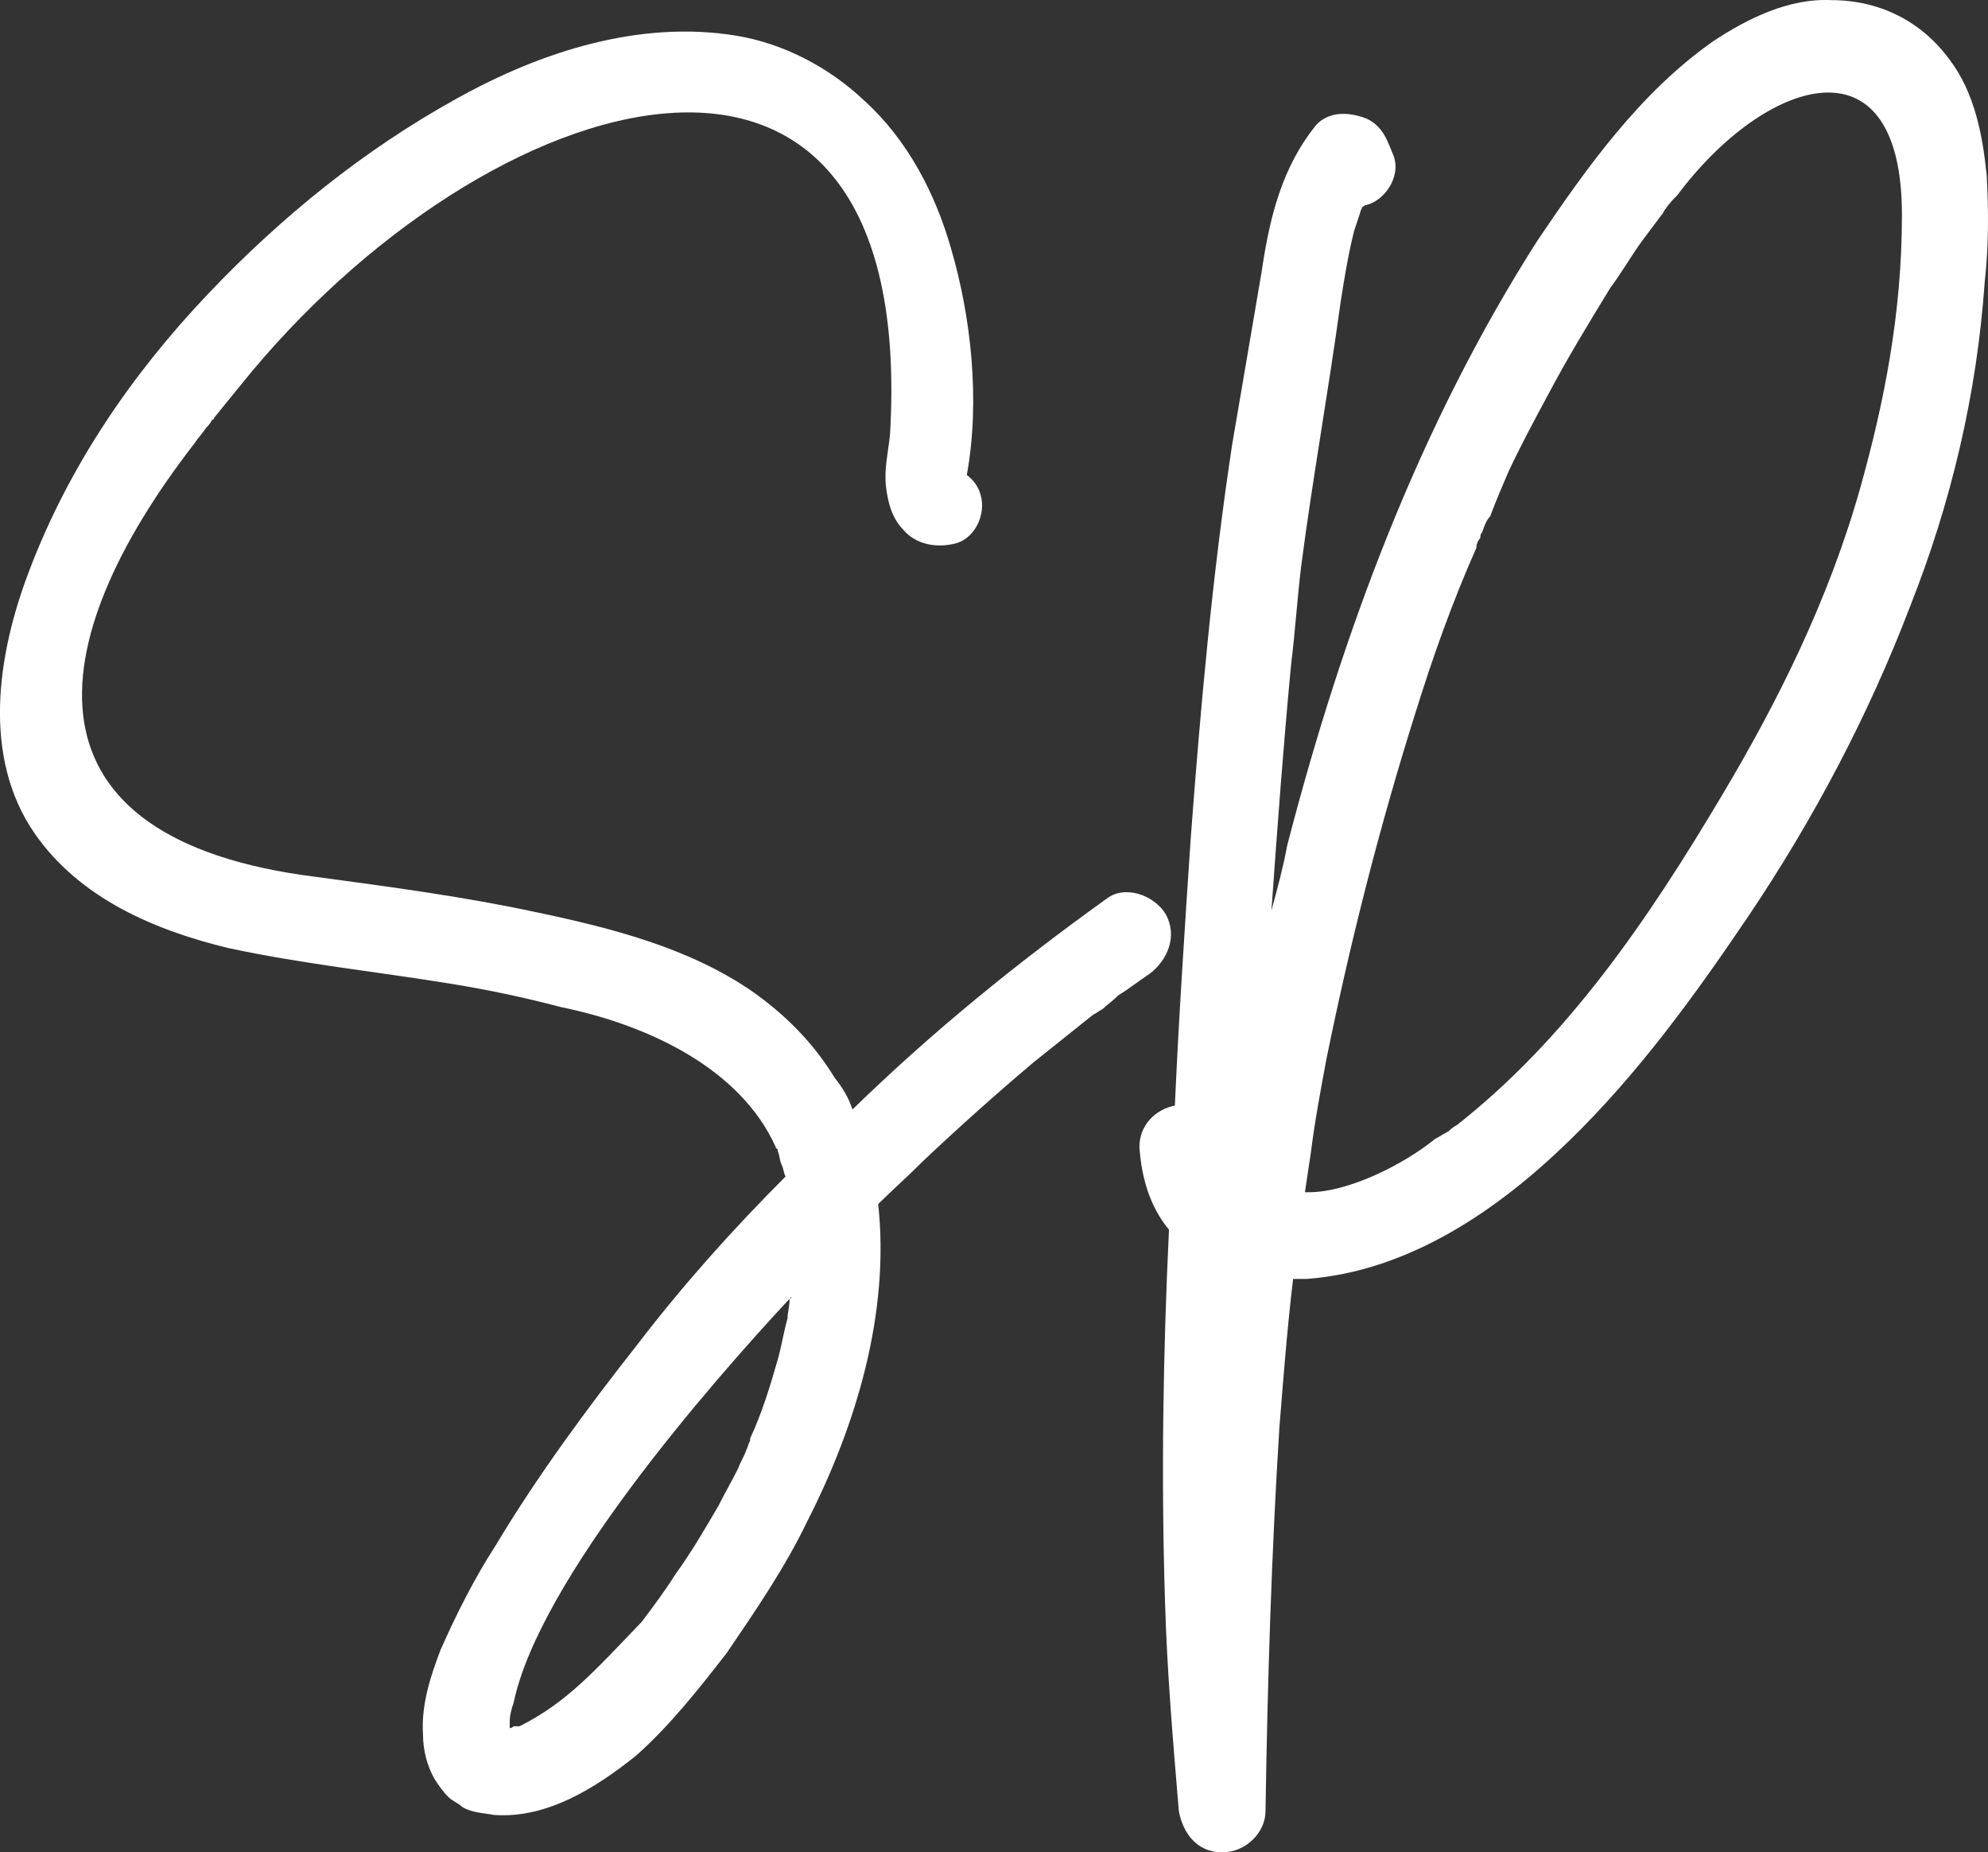
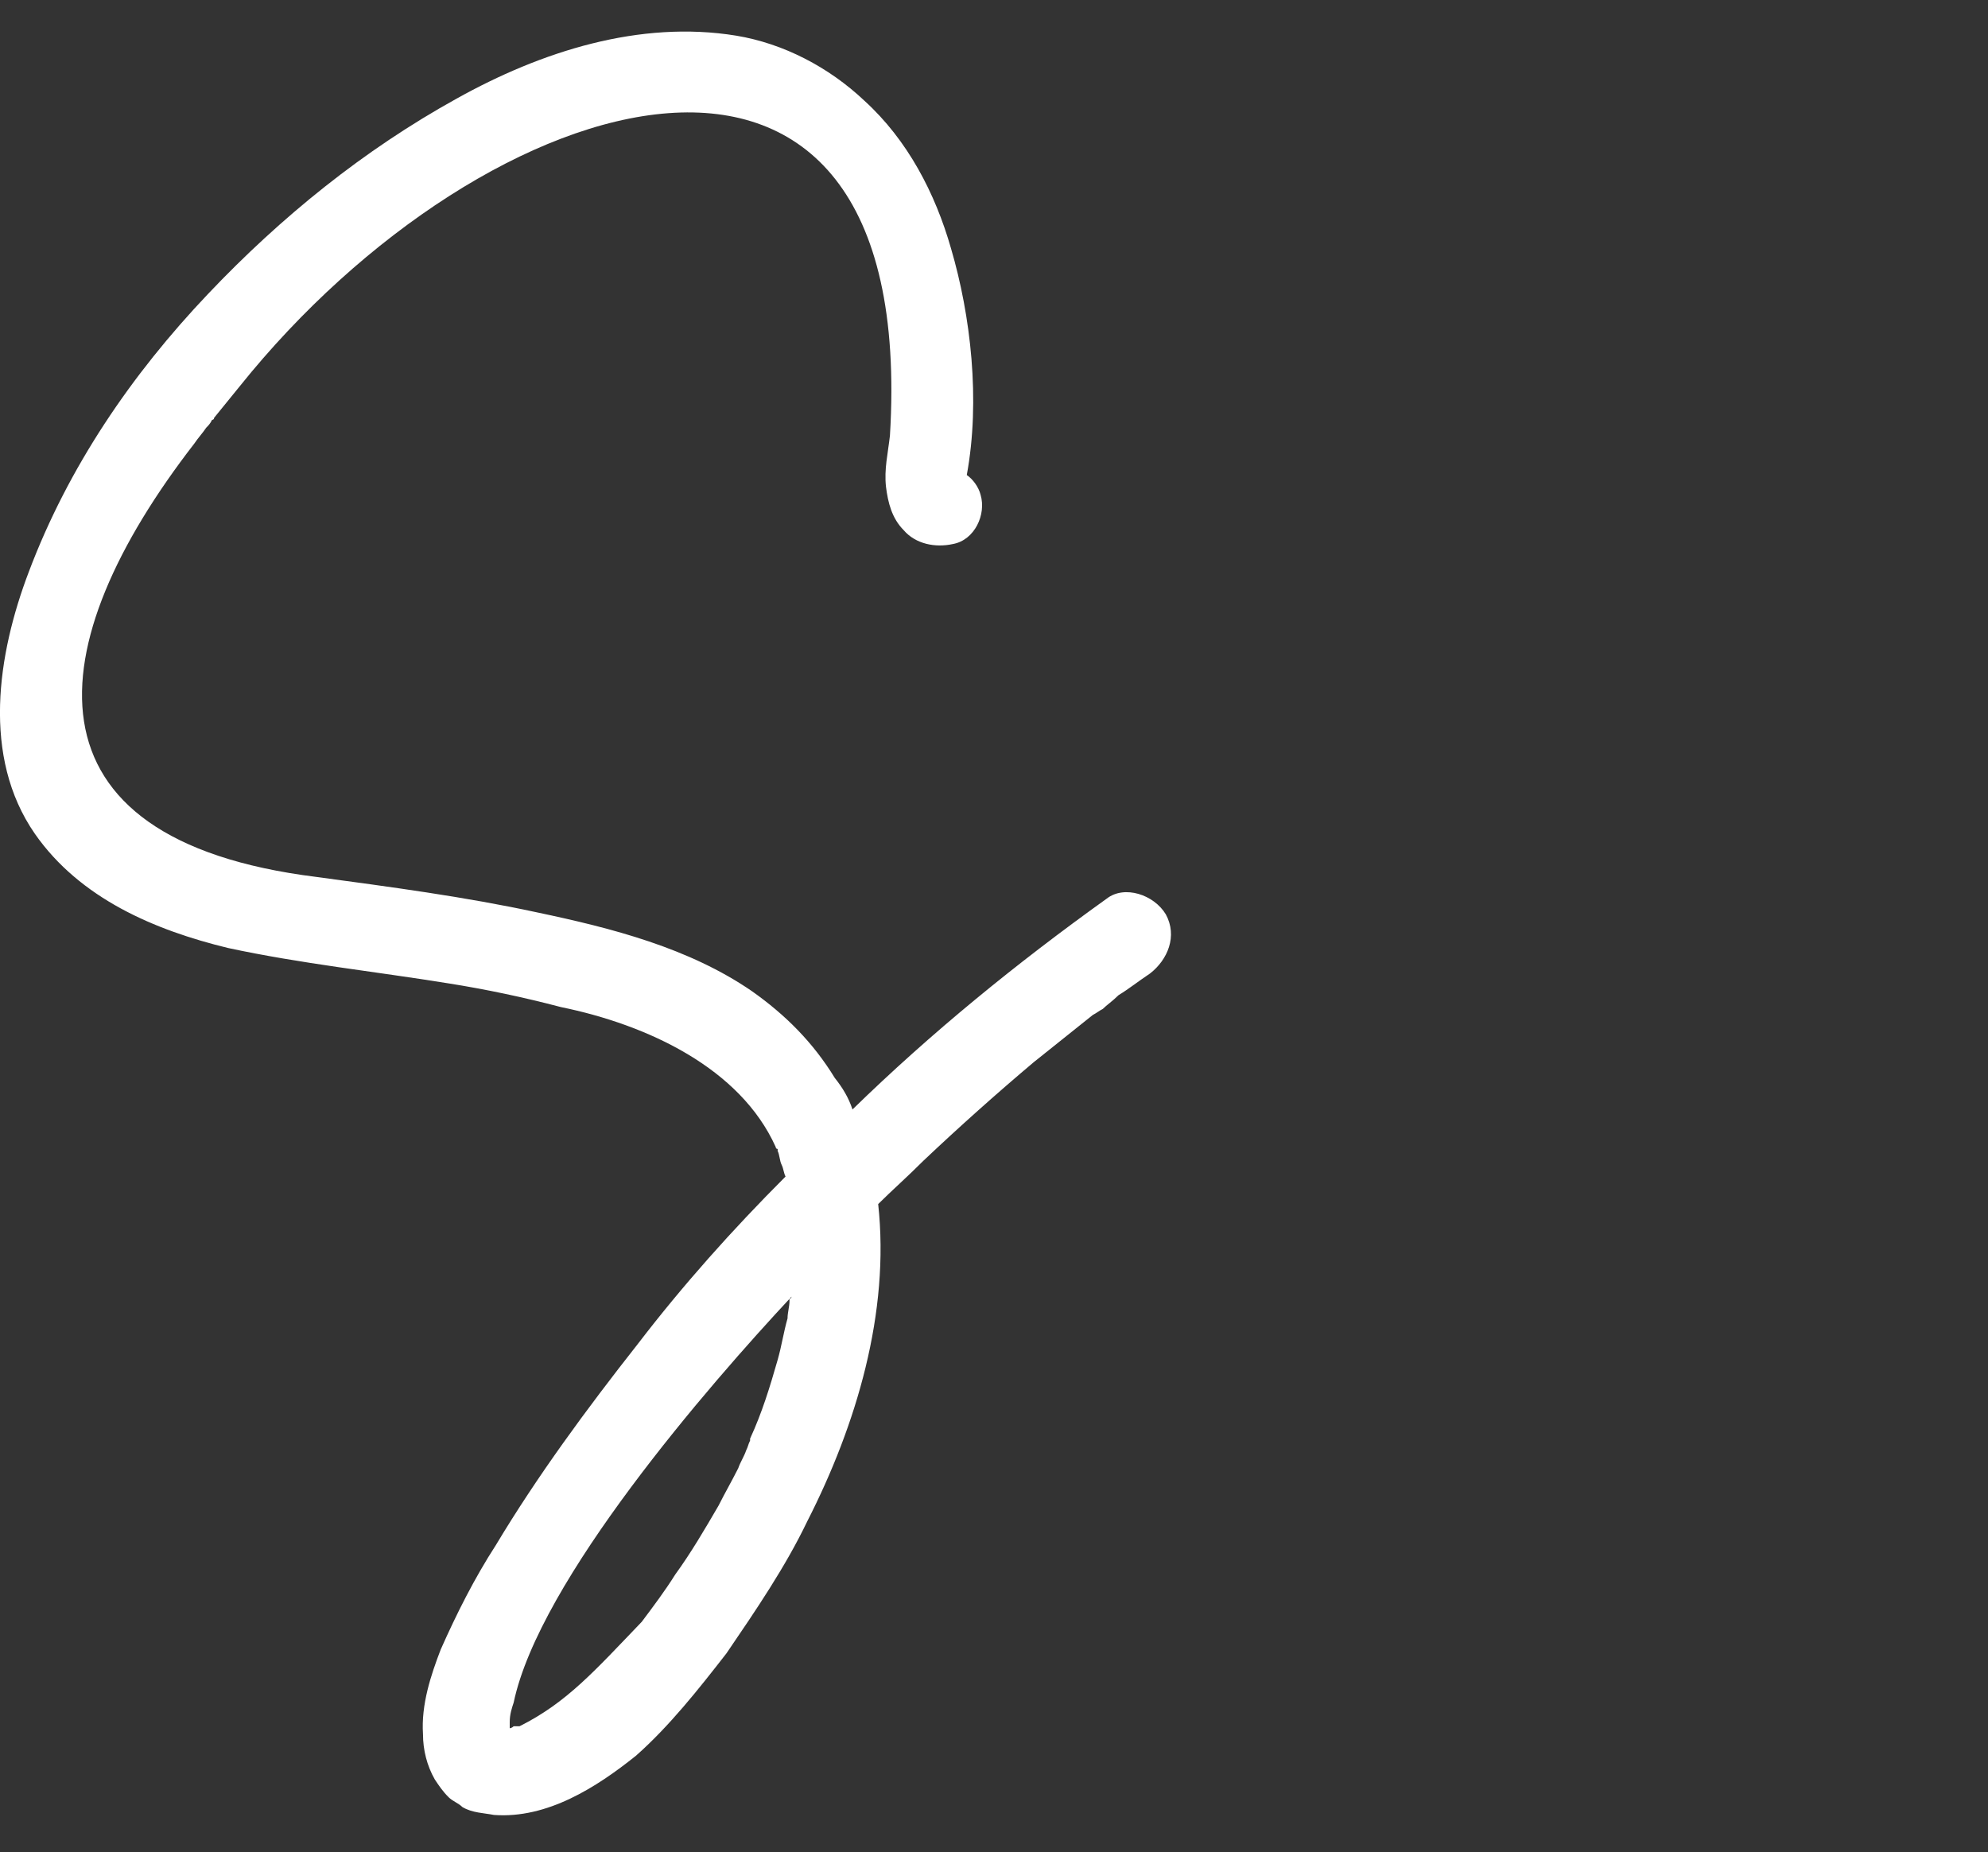
<svg xmlns="http://www.w3.org/2000/svg" version="1.1" id="レイヤー_1" x="0px" y="0px" width="50.448px" height="47.006px" viewBox="0 0 50.448 47.006" style="enable-background:new 0 0 50.448 47.006;" xml:space="preserve">
  <rect x="0" y="0" width="50.448" height="47.006" fill="#333333" stroke="none" />
  <style type="text/css">
	.st0{fill:#FFFFFF;}
</style>
  <g>
    <path class="st0" d="M22.285,30.555c0.3,2.75-0.55,5.601-1.8,8.051c-0.55,1.149-1.3,2.25-2.05,3.35c-0.7,0.9-1.45,1.851-2.3,2.601   c-1,0.8-2.25,1.6-3.601,1.5c-0.25-0.05-0.55-0.05-0.8-0.2c-0.1-0.1-0.25-0.149-0.35-0.25c-0.15-0.149-0.25-0.3-0.35-0.45   c-0.2-0.35-0.3-0.75-0.3-1.149c-0.05-0.75,0.2-1.5,0.45-2.15c0.4-0.9,0.85-1.8,1.4-2.65c1.05-1.75,2.3-3.45,3.6-5.101   c1.15-1.5,2.4-2.899,3.75-4.25c-0.05-0.1-0.05-0.2-0.1-0.3c-0.05-0.1-0.05-0.25-0.1-0.35c0,0,0,0,0-0.051   c-0.05,0-0.05-0.05-0.05-0.05c-0.9-2-3.25-3.1-5.451-3.55c-0.95-0.25-1.9-0.45-2.85-0.601c-1.85-0.3-3.75-0.5-5.6-0.899   c-1.85-0.45-3.75-1.25-4.9-2.9c-1.35-1.95-0.95-4.551-0.15-6.65c1-2.65,2.6-5,4.55-7.051c1.85-1.95,3.95-3.65,6.3-4.95   c2.15-1.2,4.65-2,7.1-1.6c1.2,0.199,2.351,0.8,3.25,1.649c1.1,1,1.8,2.351,2.2,3.751c0.5,1.699,0.75,3.85,0.4,5.75   c0.15,0.1,0.3,0.3,0.35,0.5c0.15,0.5-0.15,1.15-0.7,1.25c-0.45,0.1-0.95,0-1.25-0.35c-0.3-0.301-0.4-0.7-0.45-1.101   c-0.05-0.45,0.05-0.85,0.1-1.3c0.75-12.351-10.25-9.051-16.501-1.25c-0.2,0.25-0.45,0.55-0.65,0.8c0,0.05-0.05,0.05-0.05,0.05   c-0.05,0.101-0.1,0.15-0.15,0.2c-0.1,0.15-0.2,0.25-0.3,0.4c-3.95,5.1-4.55,10.05,3.1,11c1.85,0.25,3.75,0.5,5.6,0.9   c1.9,0.4,3.851,0.9,5.451,2c0.85,0.601,1.55,1.3,2.1,2.2c0.2,0.25,0.35,0.5,0.45,0.8c2-1.95,4.15-3.7,6.451-5.35   c0.45-0.351,1.2-0.101,1.5,0.399c0.3,0.55,0.05,1.15-0.4,1.5c-0.3,0.2-0.55,0.4-0.8,0.551c-0.15,0.149-0.3,0.25-0.4,0.35   c-0.1,0.05-0.15,0.1-0.25,0.15c-0.5,0.399-1,0.8-1.5,1.199c-0.95,0.801-1.9,1.65-2.8,2.501   C23.035,29.855,22.636,30.206,22.285,30.555z M19.985,33.456c0-0.15,0.05-0.3,0.05-0.45c0-0.05,0-0.05,0-0.05   c0.05,0,0.05-0.05,0.05-0.05c-2.1,2.25-6.4,7.2-7.05,10.3c-0.05,0.15-0.1,0.301-0.1,0.5c0,0.051,0,0.101,0,0.15   c0,0,0.05,0,0.1-0.05c0.05,0,0.1,0,0.15,0c1.2-0.601,1.9-1.4,3.1-2.65c0.3-0.399,0.6-0.8,0.85-1.2c0.4-0.55,0.75-1.149,1.1-1.75   c0.15-0.3,0.35-0.649,0.5-0.95c0.05-0.149,0.15-0.3,0.2-0.45c0.05-0.1,0.05-0.149,0.1-0.25v-0.05c0.3-0.649,0.5-1.3,0.7-2   C19.835,34.156,19.885,33.805,19.985,33.456z M19.685,29.155" />
-     <path class="st0" d="M29.814,28.055c0.1-2.25,0.25-4.5,0.4-6.751c0.25-3.35,0.55-6.7,1.05-10c0.25-1.45,0.5-2.95,0.75-4.4   c0.2-1.35,0.5-2.65,1.4-3.75c0.35-0.351,0.85-0.3,1.25-0.15c0.45,0.2,0.55,0.601,0.7,0.95c0.2,0.55-0.25,1.15-0.7,1.25   c-0.05,0-0.05,0.05-0.1,0.05c0,0.05-0.05,0.101-0.05,0.15c-0.05,0.15-0.1,0.3-0.15,0.45c-0.15,0.6-0.25,1.2-0.35,1.85   c-0.3,2.2-0.7,4.4-1,6.7c-0.1,0.851-0.15,1.65-0.25,2.45c-0.2,2.101-0.35,4.15-0.5,6.251c0.15-0.55,0.3-1.101,0.4-1.65   c1.4-5.4,3.351-10.65,6.351-15.351c1.25-1.851,2.6-3.75,4.45-5.051c0.9-0.6,1.95-1.1,3-1.05c1.25,0,2.3,0.55,3,1.5   c0.65,0.851,0.85,1.95,0.95,2.95c0.05,0.9,0.05,1.8-0.05,2.7c-0.2,2.851-0.85,5.601-1.9,8.251c-1.05,2.75-2.45,5.399-4.101,7.85   c-1.35,2.001-2.8,4.001-4.55,5.701c-1.8,1.75-4.05,3.3-6.65,3.5c-0.1,0-0.2,0-0.35,0c-0.15,1.25-0.25,2.55-0.35,3.8   c-0.2,3.2-0.3,6.45-0.35,9.701c0,0.55-0.5,1.05-1.1,1.05c-0.65,0-1-0.5-1.1-1.05c-0.15-1.801-0.3-3.551-0.35-5.301   c-0.1-3.15-0.05-6.3,0.1-9.45c-0.5-0.601-0.7-1.351-0.75-2.101C28.914,28.555,29.314,28.155,29.814,28.055z M33.264,29.255   c-0.05,0.35-0.1,0.649-0.15,1c0.05,0,0.05,0,0.1,0c1,0,2.4-0.7,3.2-1.351c0.1-0.05,0.25-0.149,0.35-0.199   c0.05-0.051,0.1-0.101,0.2-0.15c2.8-2.2,4.851-5.2,6.75-8.4c1.4-2.351,2.7-4.95,3.5-7.801c0.6-2.15,1.05-4.4,1.05-6.9   c0-4.65-3.5-3.45-5.7-0.5c-0.1,0.1-0.2,0.2-0.3,0.35c-0.05,0.051-0.05,0.101-0.1,0.15c-0.15,0.2-0.3,0.4-0.45,0.601   c-0.3,0.399-0.55,0.85-0.85,1.25c-0.55,0.899-1.1,1.8-1.6,2.75c-0.35,0.649-0.7,1.3-1,1.95c-0.15,0.35-0.3,0.7-0.45,1.1   c-0.1,0.101-0.15,0.25-0.2,0.4c-0.05,0.05-0.05,0.1-0.05,0.149c-0.05,0.051-0.1,0.15-0.1,0.25c-0.6,1.351-1.1,2.751-1.55,4.2   c-0.9,2.851-1.65,5.801-2.25,8.751C33.514,27.655,33.364,28.456,33.264,29.255z M42.215,5.354" />
  </g>
</svg>